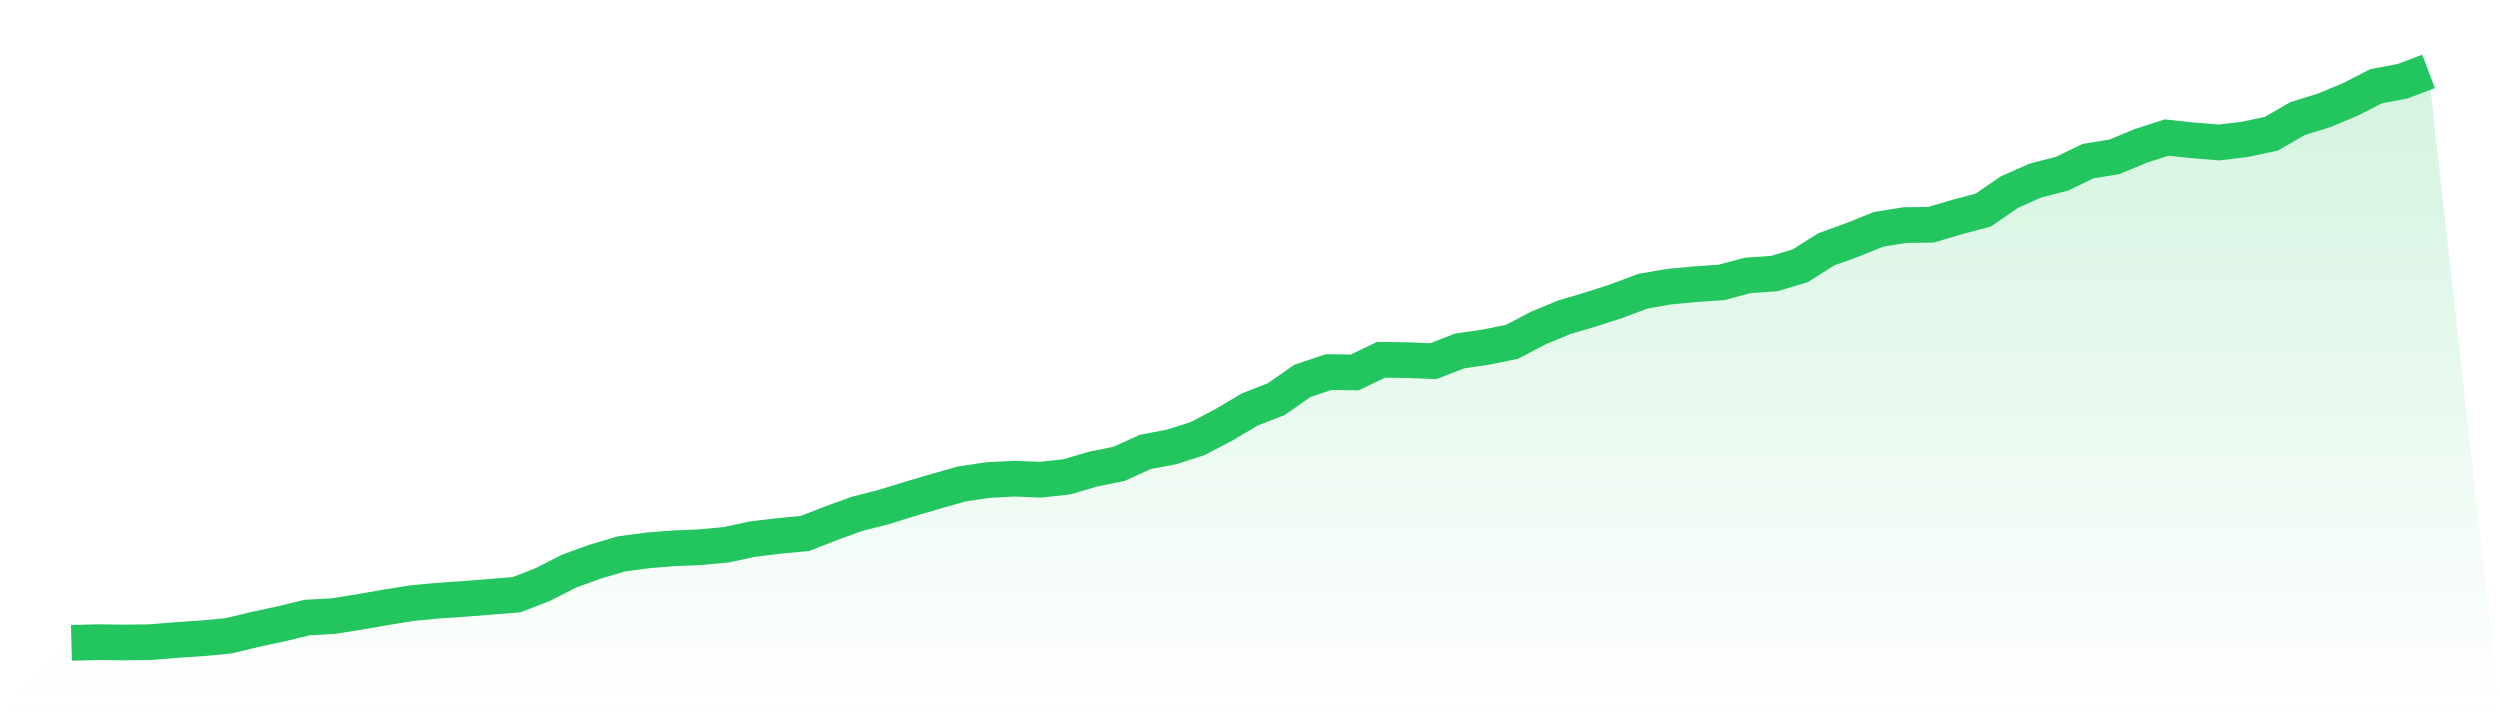
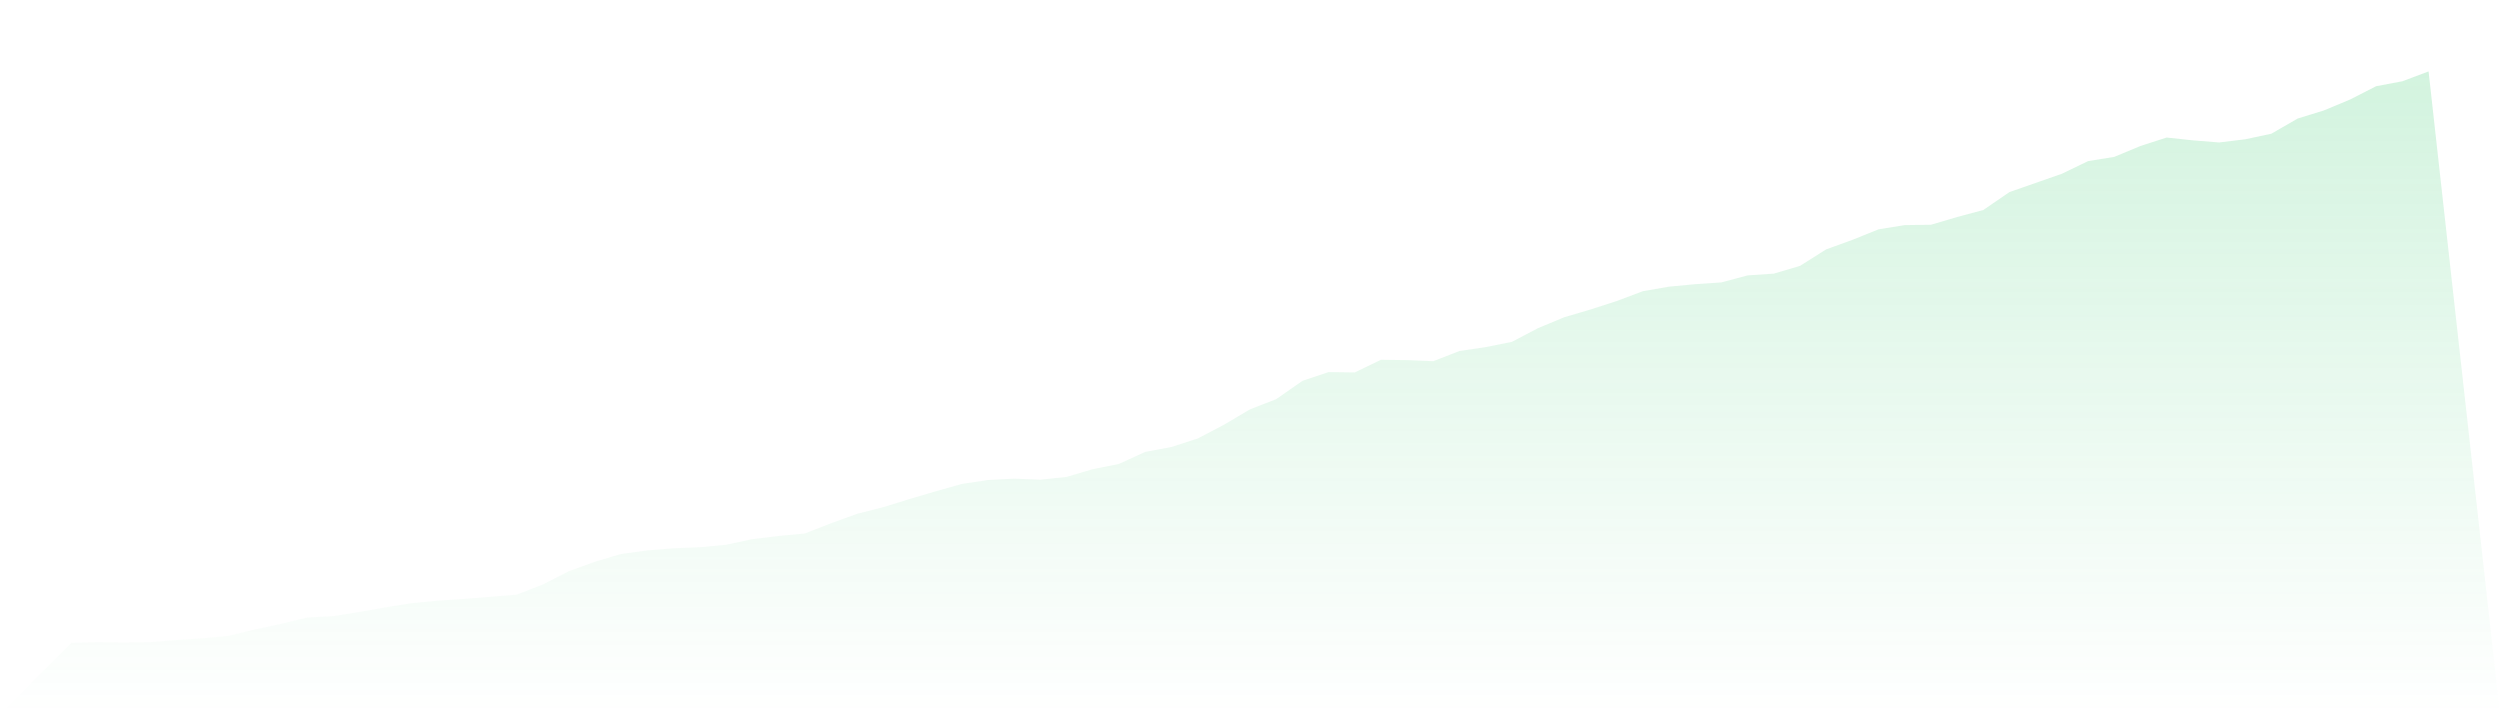
<svg xmlns="http://www.w3.org/2000/svg" viewBox="0 0 140 40">
  <defs>
    <linearGradient id="gradient" x1="0" x2="0" y1="0" y2="1">
      <stop offset="0%" stop-color="#22c55e" stop-opacity="0.2" />
      <stop offset="100%" stop-color="#22c55e" stop-opacity="0" />
    </linearGradient>
  </defs>
-   <path d="M4,36 L4,36 L5.467,35.961 L6.933,35.98 L8.4,35.961 L9.867,35.842 L11.333,35.744 L12.8,35.606 L14.267,35.252 L15.733,34.937 L17.2,34.582 L18.667,34.503 L20.133,34.267 L21.6,34.011 L23.067,33.775 L24.533,33.637 L26,33.538 L27.467,33.42 L28.933,33.302 L30.4,32.731 L31.867,31.983 L33.333,31.451 L34.8,31.018 L36.267,30.821 L37.733,30.703 L39.2,30.644 L40.667,30.506 L42.133,30.191 L43.6,30.014 L45.067,29.876 L46.533,29.305 L48,28.773 L49.467,28.399 L50.933,27.946 L52.4,27.513 L53.867,27.099 L55.333,26.882 L56.8,26.804 L58.267,26.863 L59.733,26.705 L61.2,26.272 L62.667,25.977 L64.133,25.307 L65.6,25.031 L67.067,24.559 L68.533,23.791 L70,22.924 L71.467,22.353 L72.933,21.329 L74.4,20.837 L75.867,20.857 L77.333,20.148 L78.8,20.167 L80.267,20.226 L81.733,19.655 L83.2,19.439 L84.667,19.143 L86.133,18.375 L87.6,17.765 L89.067,17.332 L90.533,16.859 L92,16.308 L93.467,16.052 L94.933,15.914 L96.4,15.815 L97.867,15.422 L99.333,15.323 L100.8,14.89 L102.267,13.964 L103.733,13.433 L105.2,12.842 L106.667,12.606 L108.133,12.586 L109.6,12.153 L111.067,11.759 L112.533,10.754 L114,10.105 L115.467,9.73 L116.933,9.022 L118.4,8.785 L119.867,8.175 L121.333,7.702 L122.8,7.86 L124.267,7.978 L125.733,7.801 L127.2,7.486 L128.667,6.639 L130.133,6.186 L131.6,5.575 L133.067,4.827 L134.533,4.551 L136,4 L140,40 L0,40 z" fill="url(#gradient)" />
-   <path d="M4,36 L4,36 L5.467,35.961 L6.933,35.98 L8.4,35.961 L9.867,35.842 L11.333,35.744 L12.8,35.606 L14.267,35.252 L15.733,34.937 L17.2,34.582 L18.667,34.503 L20.133,34.267 L21.6,34.011 L23.067,33.775 L24.533,33.637 L26,33.538 L27.467,33.42 L28.933,33.302 L30.4,32.731 L31.867,31.983 L33.333,31.451 L34.8,31.018 L36.267,30.821 L37.733,30.703 L39.2,30.644 L40.667,30.506 L42.133,30.191 L43.6,30.014 L45.067,29.876 L46.533,29.305 L48,28.773 L49.467,28.399 L50.933,27.946 L52.4,27.513 L53.867,27.099 L55.333,26.882 L56.8,26.804 L58.267,26.863 L59.733,26.705 L61.2,26.272 L62.667,25.977 L64.133,25.307 L65.6,25.031 L67.067,24.559 L68.533,23.791 L70,22.924 L71.467,22.353 L72.933,21.329 L74.4,20.837 L75.867,20.857 L77.333,20.148 L78.8,20.167 L80.267,20.226 L81.733,19.655 L83.2,19.439 L84.667,19.143 L86.133,18.375 L87.6,17.765 L89.067,17.332 L90.533,16.859 L92,16.308 L93.467,16.052 L94.933,15.914 L96.4,15.815 L97.867,15.422 L99.333,15.323 L100.8,14.89 L102.267,13.964 L103.733,13.433 L105.2,12.842 L106.667,12.606 L108.133,12.586 L109.6,12.153 L111.067,11.759 L112.533,10.754 L114,10.105 L115.467,9.73 L116.933,9.022 L118.4,8.785 L119.867,8.175 L121.333,7.702 L122.8,7.86 L124.267,7.978 L125.733,7.801 L127.2,7.486 L128.667,6.639 L130.133,6.186 L131.6,5.575 L133.067,4.827 L134.533,4.551 L136,4" fill="none" stroke="#22c55e" stroke-width="2" />
+   <path d="M4,36 L4,36 L5.467,35.961 L6.933,35.98 L8.4,35.961 L9.867,35.842 L11.333,35.744 L12.8,35.606 L14.267,35.252 L15.733,34.937 L17.2,34.582 L18.667,34.503 L20.133,34.267 L21.6,34.011 L23.067,33.775 L24.533,33.637 L26,33.538 L27.467,33.42 L28.933,33.302 L30.4,32.731 L31.867,31.983 L33.333,31.451 L34.8,31.018 L36.267,30.821 L37.733,30.703 L39.2,30.644 L40.667,30.506 L42.133,30.191 L43.6,30.014 L45.067,29.876 L46.533,29.305 L48,28.773 L49.467,28.399 L50.933,27.946 L52.4,27.513 L53.867,27.099 L55.333,26.882 L56.8,26.804 L58.267,26.863 L59.733,26.705 L61.2,26.272 L62.667,25.977 L64.133,25.307 L65.6,25.031 L67.067,24.559 L68.533,23.791 L70,22.924 L71.467,22.353 L72.933,21.329 L74.4,20.837 L75.867,20.857 L77.333,20.148 L78.8,20.167 L80.267,20.226 L81.733,19.655 L83.2,19.439 L84.667,19.143 L86.133,18.375 L87.6,17.765 L89.067,17.332 L90.533,16.859 L92,16.308 L93.467,16.052 L94.933,15.914 L96.4,15.815 L97.867,15.422 L99.333,15.323 L100.8,14.89 L102.267,13.964 L103.733,13.433 L105.2,12.842 L106.667,12.606 L108.133,12.586 L109.6,12.153 L111.067,11.759 L112.533,10.754 L115.467,9.73 L116.933,9.022 L118.4,8.785 L119.867,8.175 L121.333,7.702 L122.8,7.86 L124.267,7.978 L125.733,7.801 L127.2,7.486 L128.667,6.639 L130.133,6.186 L131.6,5.575 L133.067,4.827 L134.533,4.551 L136,4 L140,40 L0,40 z" fill="url(#gradient)" />
</svg>